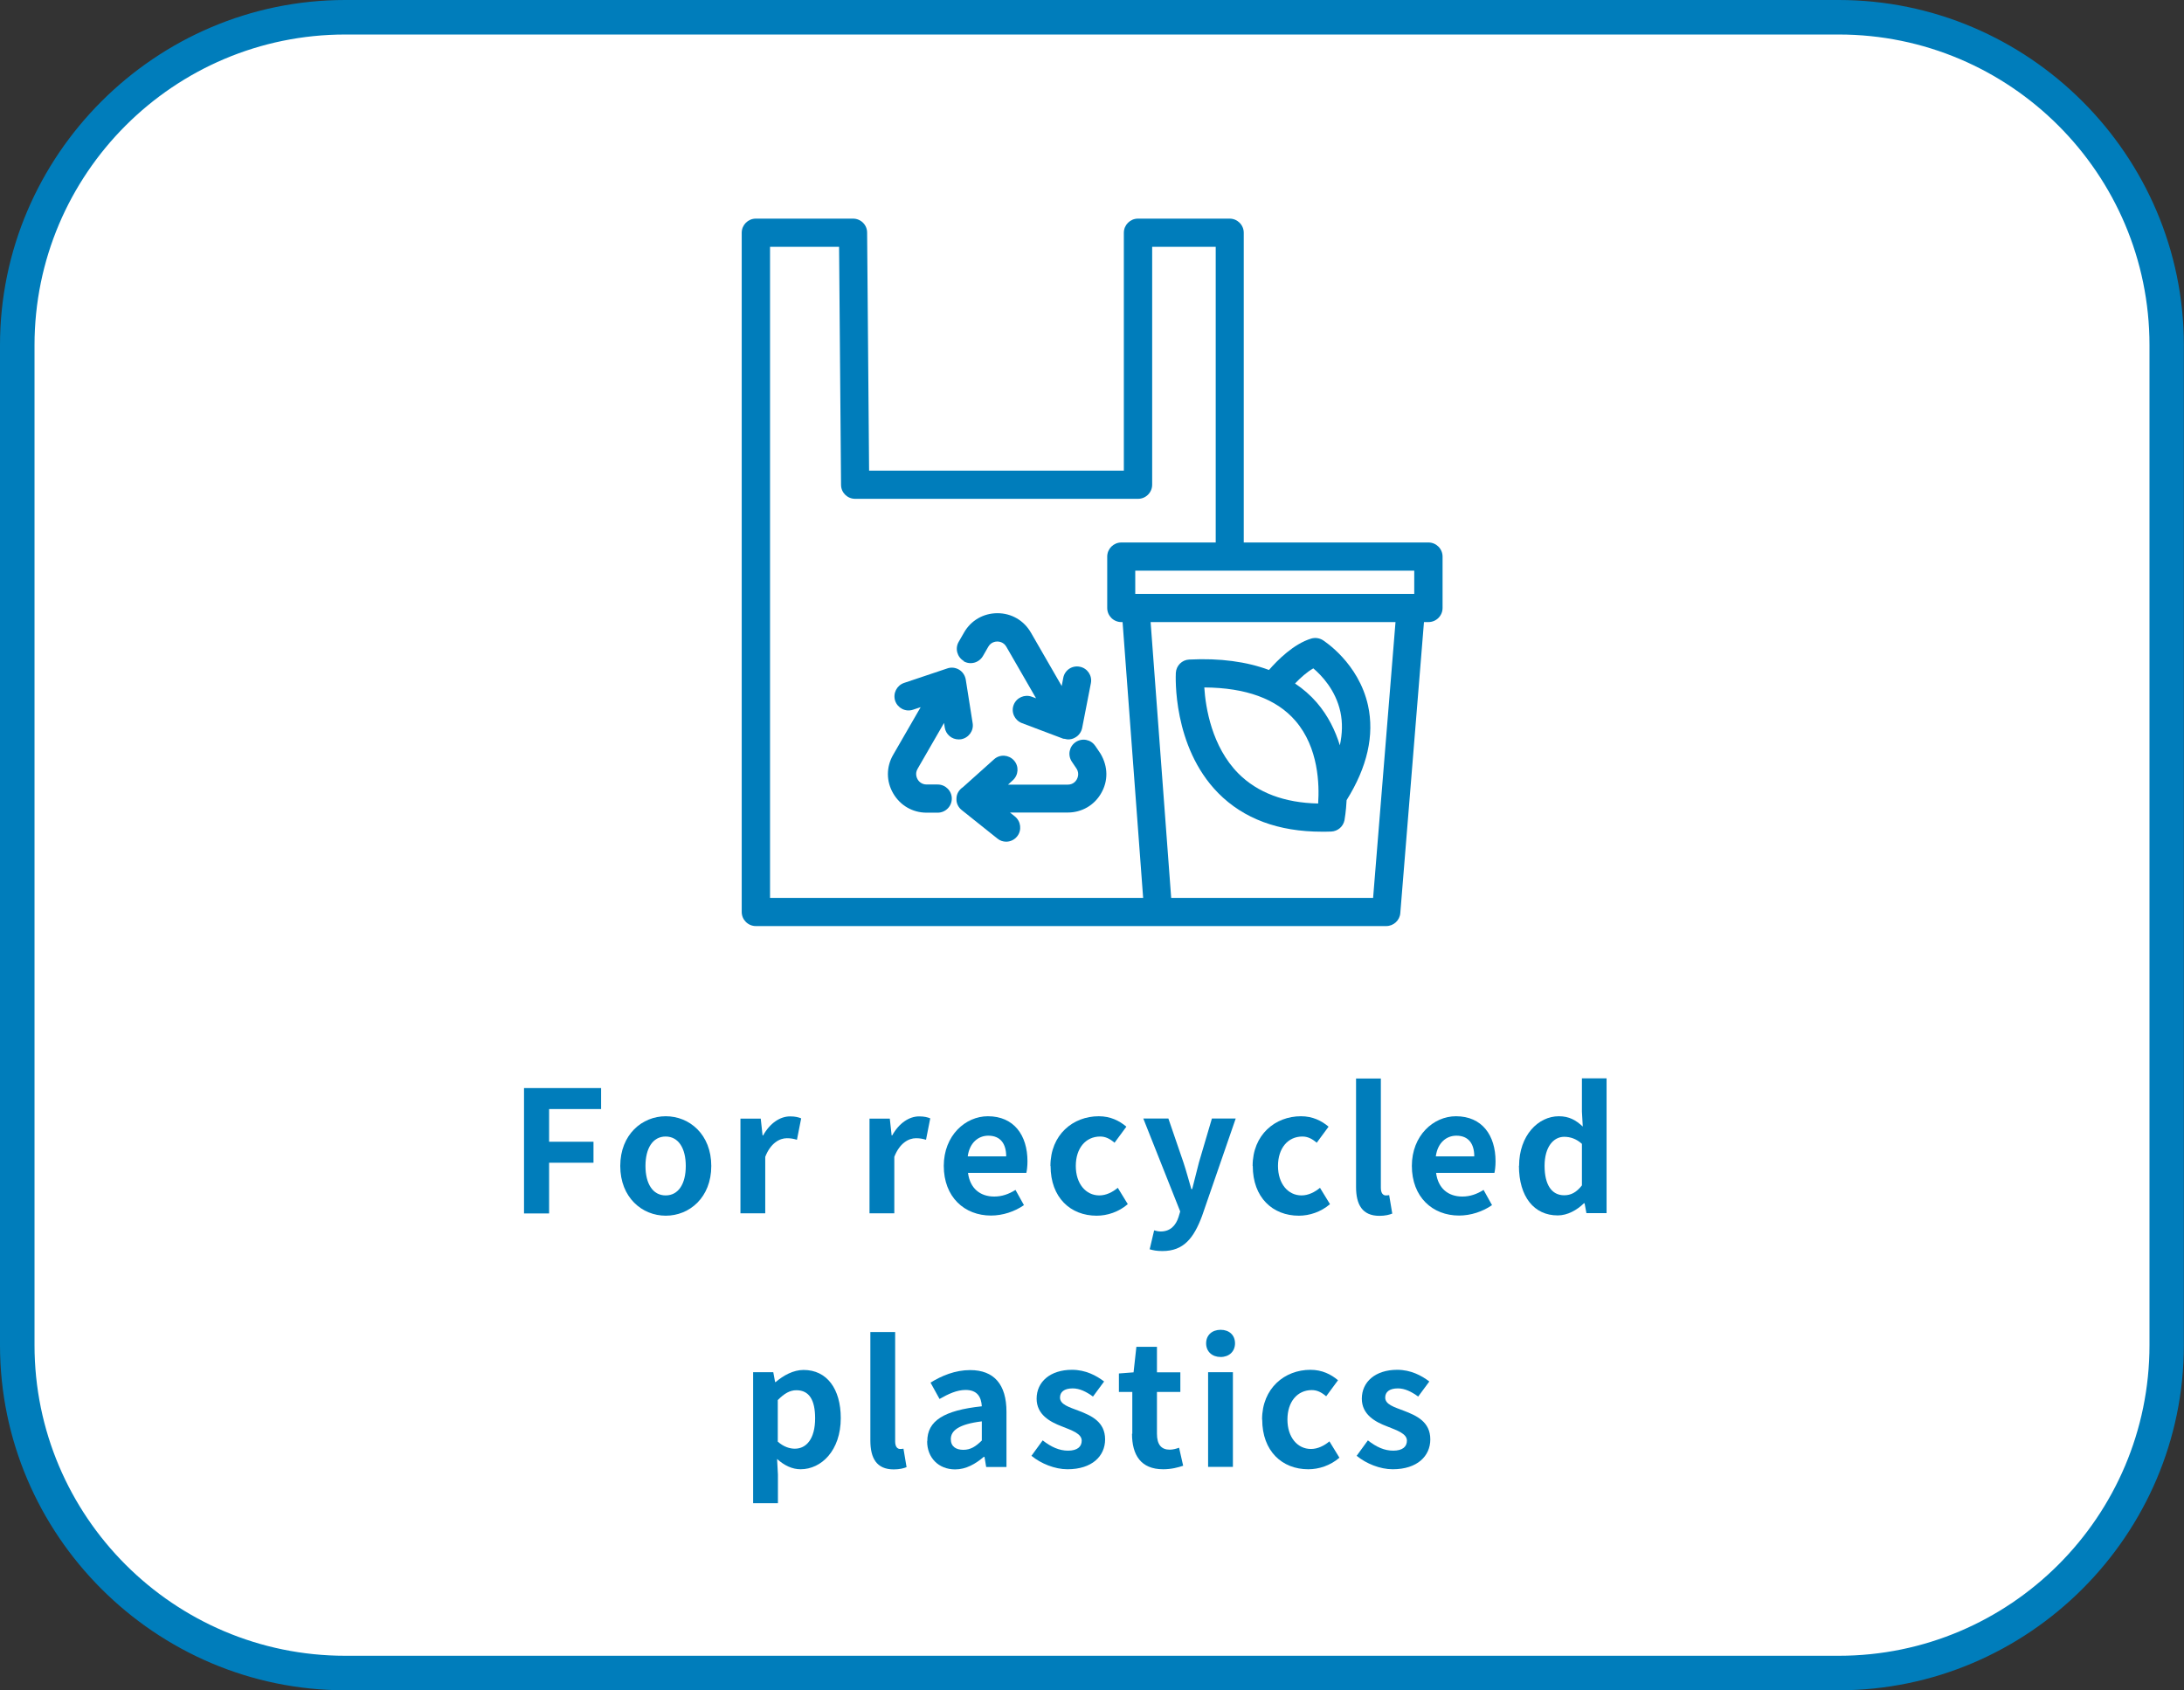
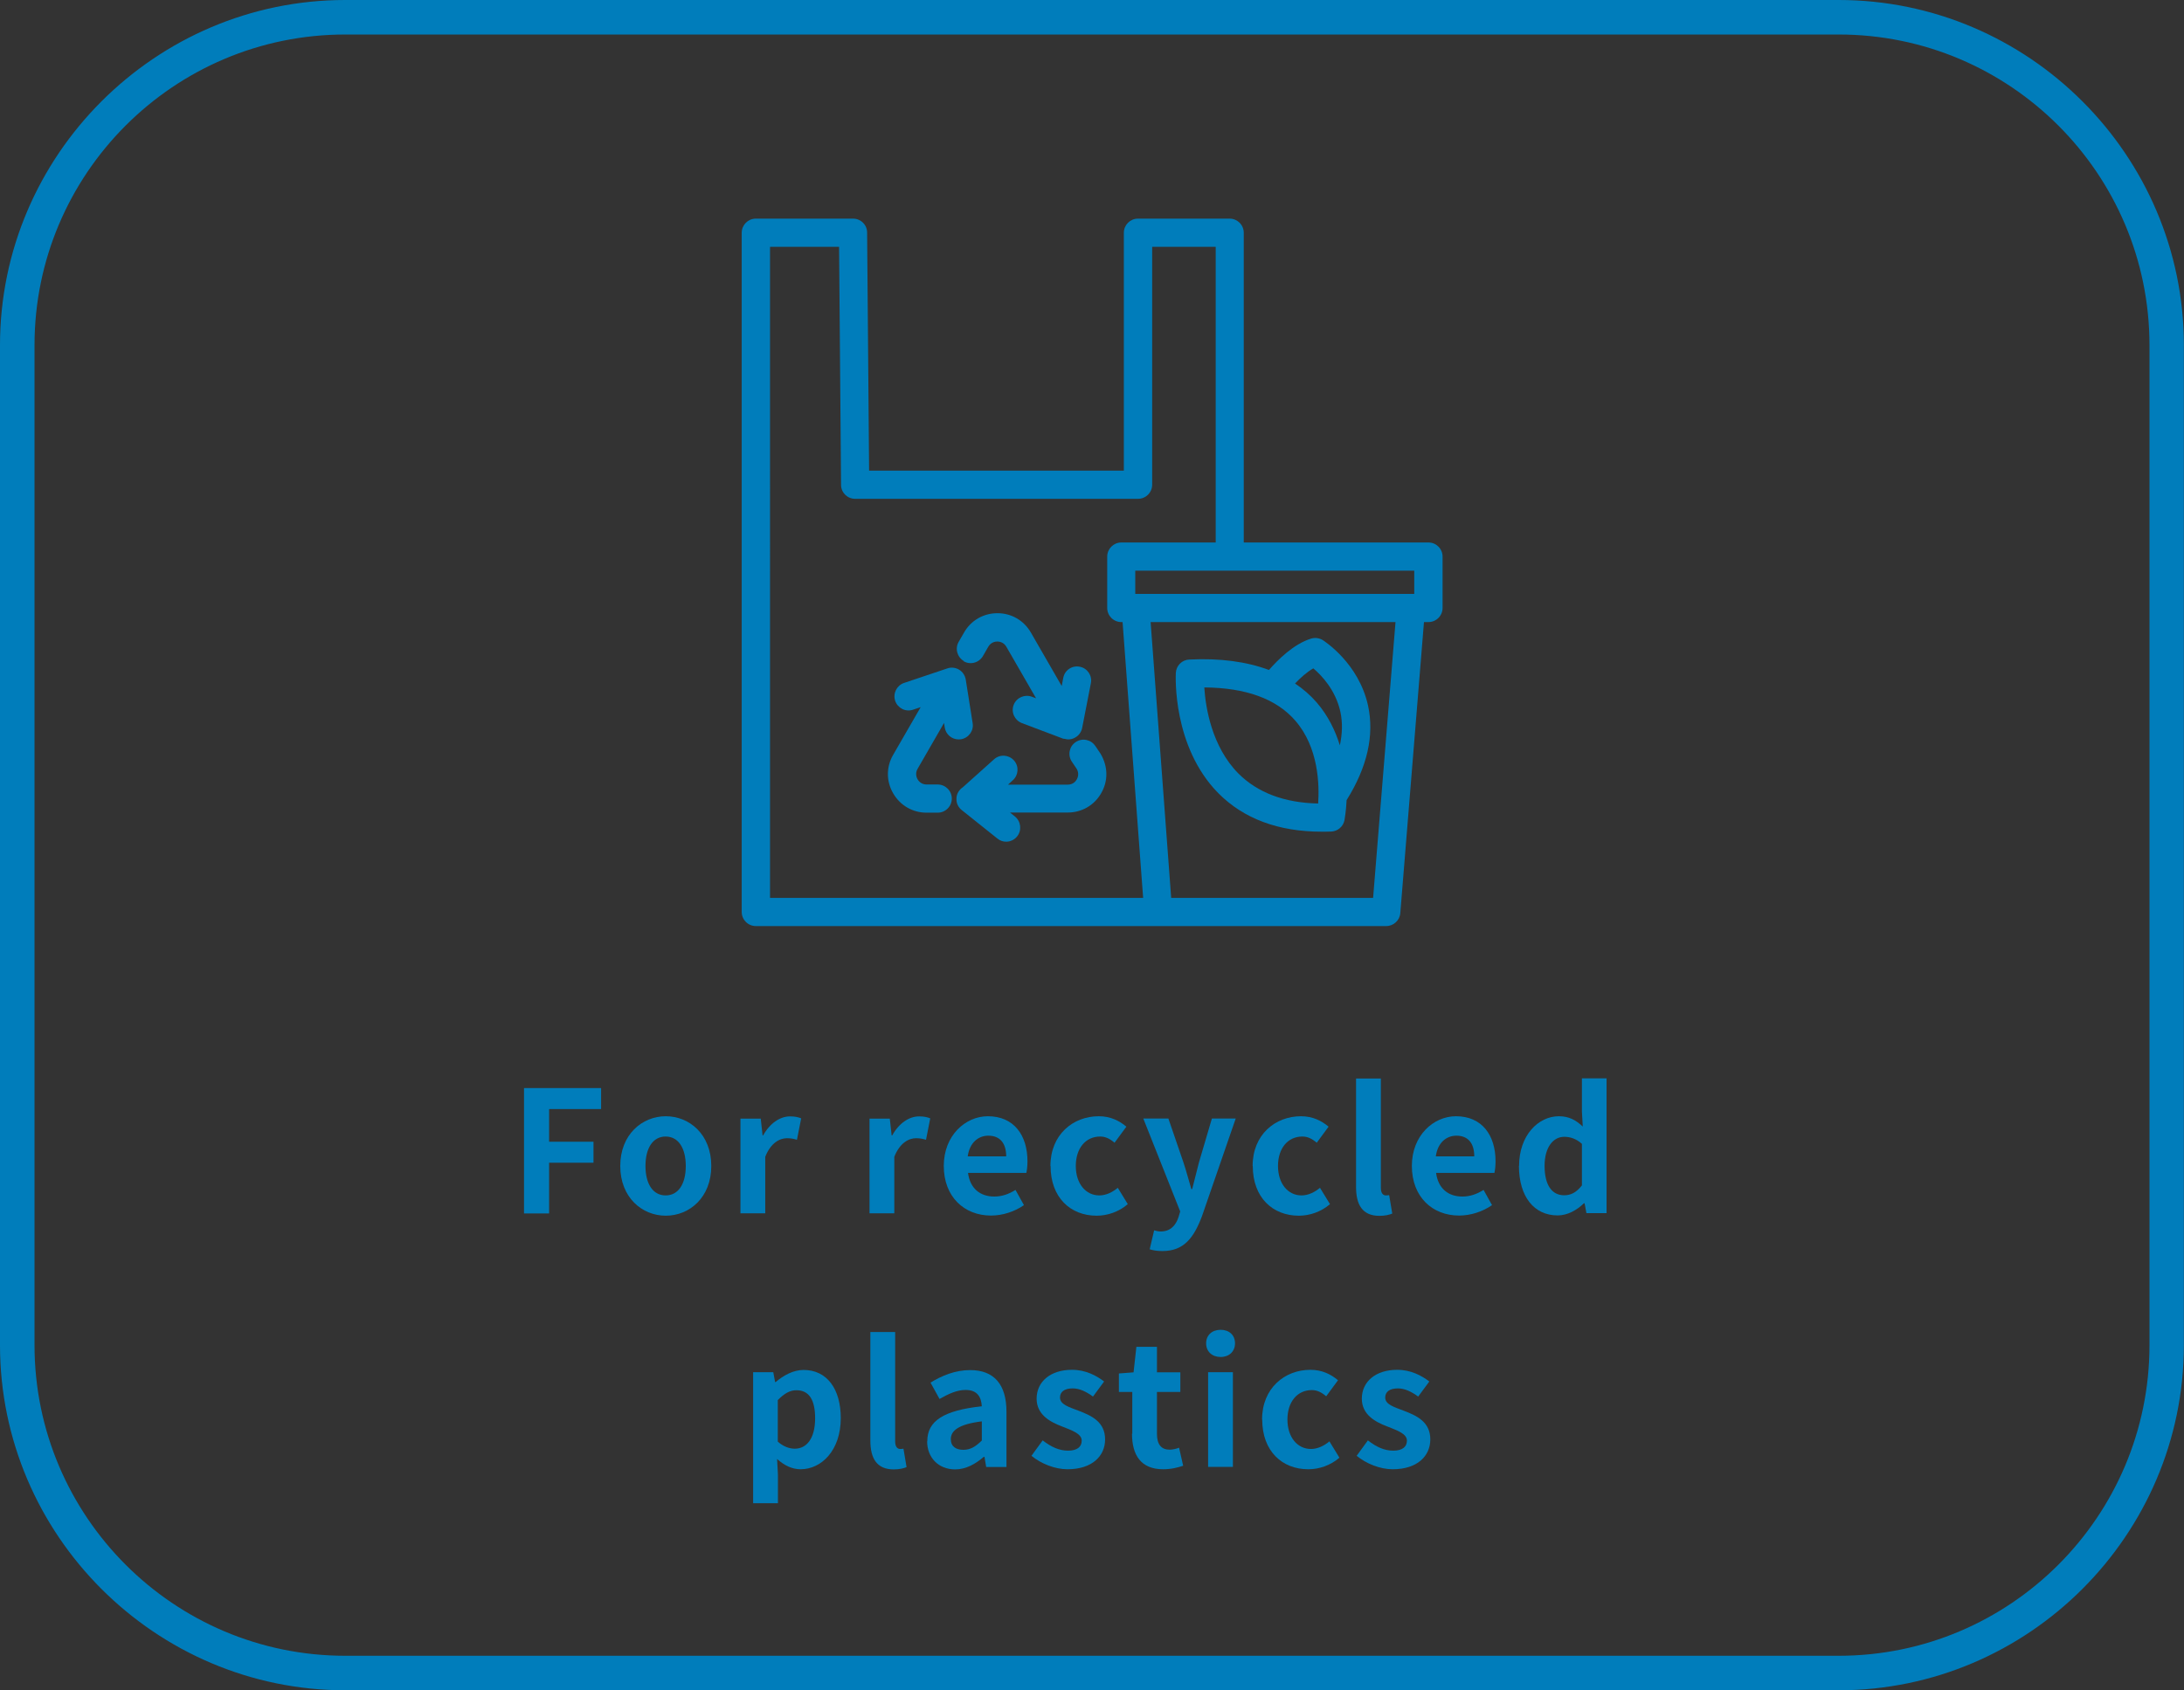
<svg xmlns="http://www.w3.org/2000/svg" id="_レイヤー_2" viewBox="0 0 155 120">
  <rect x="0" y="0" width="155" height="120" fill="#333333" stroke="none" />
  <defs>
    <style>.cls-1{fill:#fff;}.cls-1,.cls-2{stroke-width:0px;}.cls-2{fill:#007dbb;}</style>
  </defs>
  <g id="contents">
-     <path class="cls-1" d="m24.5,1.23h105.99c12.85,0,23.28,10.43,23.28,23.28v70.99c0,12.85-10.43,23.28-23.28,23.28H24.5c-12.85,0-23.28-10.43-23.28-23.28V24.5C1.23,11.66,11.66,1.23,24.5,1.23Z" />
    <path class="cls-2" d="m130.5,2.45c12.16,0,22.05,9.89,22.05,22.05v70.99c0,12.16-9.89,22.05-22.05,22.05H24.5c-12.16,0-22.05-9.89-22.05-22.05V24.5C2.45,12.34,12.34,2.45,24.5,2.45h105.99m0-2.45H24.5C11.03,0,0,11.03,0,24.5v70.99c0,13.48,11.03,24.5,24.5,24.5h105.99c13.48,0,24.5-11.03,24.5-24.5V24.5c0-13.48-11.03-24.5-24.5-24.5h0Z" />
    <path class="cls-2" d="m37.19,77.24h5.47v1.49h-3.69v2.32h3.15v1.49h-3.15v3.6h-1.78v-8.89Z" />
    <path class="cls-2" d="m44.02,82.77c0-2.23,1.55-3.53,3.23-3.53s3.23,1.29,3.23,3.53-1.55,3.53-3.23,3.53-3.23-1.29-3.23-3.53Zm4.65,0c0-1.26-.52-2.09-1.43-2.09s-1.43.83-1.43,2.09.52,2.09,1.43,2.09,1.43-.82,1.43-2.09Z" />
    <path class="cls-2" d="m52.55,79.41h1.44l.13,1.19h.04c.49-.88,1.21-1.35,1.91-1.35.37,0,.59.06.79.14l-.3,1.52c-.24-.07-.43-.11-.71-.11-.53,0-1.16.35-1.54,1.32v4.01h-1.76v-6.72Z" />
    <path class="cls-2" d="m61.71,79.41h1.44l.13,1.19h.04c.49-.88,1.21-1.35,1.91-1.35.37,0,.59.06.79.14l-.3,1.52c-.24-.07-.43-.11-.71-.11-.53,0-1.16.35-1.54,1.32v4.01h-1.76v-6.72Z" />
    <path class="cls-2" d="m66.98,82.77c0-2.17,1.54-3.53,3.13-3.53,1.85,0,2.81,1.35,2.81,3.2,0,.34-.04.66-.08.82h-4.14c.14,1.1.86,1.68,1.86,1.68.55,0,1.03-.17,1.51-.47l.6,1.08c-.66.46-1.51.74-2.34.74-1.88,0-3.35-1.31-3.35-3.53Zm4.43-.68c0-.9-.41-1.47-1.27-1.47-.71,0-1.33.5-1.46,1.47h2.73Z" />
    <path class="cls-2" d="m74.55,82.77c0-2.23,1.61-3.53,3.43-3.53.83,0,1.46.32,1.96.74l-.84,1.14c-.34-.29-.65-.44-1.02-.44-1.03,0-1.73.83-1.73,2.09s.71,2.09,1.67,2.09c.48,0,.94-.23,1.31-.54l.71,1.16c-.65.56-1.46.82-2.21.82-1.86,0-3.27-1.29-3.27-3.53Z" />
    <path class="cls-2" d="m81.59,88.7l.32-1.36c.12.04.31.08.47.08.68,0,1.07-.43,1.26-1.02l.12-.4-2.62-6.6h1.78l1.07,3.12c.2.6.37,1.25.56,1.89h.06c.16-.62.32-1.27.48-1.89l.92-3.12h1.69l-2.39,6.92c-.59,1.58-1.31,2.49-2.81,2.49-.4,0-.66-.05-.92-.13Z" />
    <path class="cls-2" d="m88.9,82.77c0-2.23,1.61-3.53,3.43-3.53.83,0,1.46.32,1.96.74l-.84,1.14c-.34-.29-.65-.44-1.02-.44-1.03,0-1.73.83-1.73,2.09s.71,2.09,1.67,2.09c.48,0,.94-.23,1.31-.54l.71,1.16c-.65.56-1.46.82-2.21.82-1.86,0-3.27-1.29-3.27-3.53Z" />
    <path class="cls-2" d="m96.24,84.25v-7.69h1.76v7.76c0,.41.18.54.35.54.07,0,.12,0,.24-.02l.22,1.31c-.2.08-.49.16-.91.16-1.22,0-1.66-.8-1.66-2.05Z" />
    <path class="cls-2" d="m100.2,82.77c0-2.17,1.54-3.53,3.13-3.53,1.85,0,2.81,1.35,2.81,3.2,0,.34-.04.66-.08.82h-4.14c.14,1.1.86,1.68,1.86,1.68.55,0,1.03-.17,1.51-.47l.6,1.08c-.66.46-1.51.74-2.34.74-1.88,0-3.35-1.31-3.35-3.53Zm4.43-.68c0-.9-.41-1.47-1.27-1.47-.71,0-1.33.5-1.46,1.47h2.73Z" />
    <path class="cls-2" d="m107.81,82.77c0-2.18,1.37-3.53,2.82-3.53.75,0,1.22.29,1.7.73l-.06-1.06v-2.36h1.75v9.57h-1.43l-.13-.7h-.05c-.49.48-1.16.86-1.86.86-1.67,0-2.75-1.32-2.75-3.53Zm4.46,1.38v-2.95c-.41-.37-.84-.5-1.26-.5-.76,0-1.39.72-1.39,2.06s.5,2.09,1.39,2.09c.47,0,.86-.19,1.26-.7Z" />
    <path class="cls-2" d="m53.44,97.41h1.44l.13.7h.04c.56-.48,1.26-.86,1.98-.86,1.66,0,2.64,1.35,2.64,3.42,0,2.3-1.38,3.63-2.85,3.63-.59,0-1.15-.26-1.67-.73l.06,1.1v2.04h-1.76v-9.29Zm4.41,3.27c0-1.28-.41-1.99-1.33-1.99-.46,0-.86.23-1.32.7v2.95c.42.37.85.5,1.21.5.82,0,1.44-.7,1.44-2.16Z" />
    <path class="cls-2" d="m61.77,102.25v-7.69h1.76v7.76c0,.41.18.54.35.54.07,0,.12,0,.24-.02l.22,1.31c-.2.08-.49.16-.91.16-1.22,0-1.66-.8-1.66-2.05Z" />
    <path class="cls-2" d="m65.81,102.31c0-1.44,1.16-2.19,3.87-2.48-.04-.66-.32-1.16-1.15-1.16-.62,0-1.22.28-1.85.64l-.64-1.16c.79-.49,1.75-.89,2.81-.89,1.7,0,2.58,1.02,2.58,2.96v3.92h-1.44l-.12-.72h-.05c-.59.5-1.26.89-2.03.89-1.2,0-1.99-.85-1.99-1.99Zm3.87-.05v-1.36c-1.64.2-2.2.66-2.2,1.26,0,.53.37.76.89.76s.88-.24,1.31-.66Z" />
    <path class="cls-2" d="m73.2,103.35l.8-1.1c.6.47,1.18.73,1.8.73.67,0,.97-.29.97-.71,0-.5-.7-.73-1.4-1.01-.85-.32-1.8-.84-1.8-1.97,0-1.2.97-2.05,2.51-2.05.97,0,1.73.41,2.28.83l-.79,1.07c-.48-.35-.95-.58-1.44-.58-.61,0-.9.26-.9.65,0,.49.62.67,1.33.94.89.34,1.87.78,1.87,2.03,0,1.18-.92,2.12-2.67,2.12-.9,0-1.88-.4-2.55-.95Z" />
    <path class="cls-2" d="m80.36,101.78v-2.97h-.95v-1.31l1.04-.08.2-1.81h1.46v1.81h1.66v1.39h-1.66v2.97c0,.77.31,1.13.91,1.13.22,0,.48-.07.66-.14l.29,1.28c-.36.12-.83.25-1.42.25-1.59,0-2.21-1.02-2.21-2.52Z" />
    <path class="cls-2" d="m85.6,95.36c0-.58.42-.96,1.03-.96s1.02.38,1.02.96-.42.97-1.02.97-1.03-.38-1.03-.97Zm.14,2.05h1.76v6.72h-1.76v-6.72Z" />
    <path class="cls-2" d="m89.57,100.77c0-2.23,1.61-3.53,3.43-3.53.83,0,1.46.32,1.96.74l-.84,1.14c-.34-.29-.65-.44-1.02-.44-1.03,0-1.73.83-1.73,2.09s.71,2.09,1.67,2.09c.48,0,.94-.23,1.31-.54l.71,1.16c-.65.56-1.46.82-2.21.82-1.86,0-3.27-1.29-3.27-3.53Z" />
    <path class="cls-2" d="m96.28,103.35l.8-1.1c.6.47,1.17.73,1.8.73.67,0,.97-.29.97-.71,0-.5-.7-.73-1.4-1.01-.85-.32-1.8-.84-1.8-1.97,0-1.2.97-2.05,2.51-2.05.97,0,1.73.41,2.28.83l-.79,1.07c-.48-.35-.95-.58-1.44-.58-.61,0-.9.26-.9.65,0,.49.62.67,1.33.94.89.34,1.87.78,1.87,2.03,0,1.18-.92,2.12-2.67,2.12-.9,0-1.88-.4-2.55-.95Z" />
    <path class="cls-2" d="m101.37,38.51h-13.1v-21.99c0-.55-.45-1-1-1h-6.51c-.55,0-1,.45-1,1v16.89h-18.08l-.14-16.9c0-.55-.45-.99-1-.99h-6.9c-.55,0-1,.45-1,1v48.22c0,.55.45,1,1,1h44.74c.52,0,.96-.4,1-.92l1.68-20.66h.32c.55,0,1-.45,1-1v-3.65c0-.55-.45-1-1-1Zm-1,3.65h-19.8v-1.65h19.8v1.65Zm-45.73-24.64h4.91l.14,16.9c0,.55.45.99,1,.99h20.08c.55,0,1-.45,1-1v-16.89h4.51v20.99h-6.7c-.55,0-1,.45-1,1v3.65c0,.55.45,1,1,1h.09l1.46,19.58h-26.48V17.52Zm42.82,46.22h-14.34l-1.46-19.58h17.38l-1.59,19.58Z" />
    <path class="cls-2" d="m66.55,55.69h-.79c-.38,0-.58-.26-.64-.37-.06-.11-.19-.41,0-.74l1.88-3.26.05.33c.08.49.5.84.99.84.05,0,.1,0,.16-.01.54-.09.92-.6.83-1.14l-.49-3.1c-.05-.29-.22-.55-.47-.7s-.56-.19-.84-.09l-3.07,1.03c-.52.18-.8.74-.63,1.27.18.52.74.81,1.27.63l.54-.18-1.95,3.38c-.5.86-.5,1.88,0,2.74.5.86,1.38,1.37,2.37,1.37h.79c.55,0,1-.45,1-1s-.45-1-1-1Z" />
    <path class="cls-2" d="m77.73,52.95c-.31-.46-.93-.58-1.39-.27-.46.31-.58.93-.27,1.39l.35.52c.19.33.06.63,0,.74-.06.11-.25.37-.64.37h-4.24l.34-.31c.41-.37.45-1,.08-1.41-.37-.41-1-.45-1.41-.08l-2.21,1.98c-.27.18-.46.47-.46.82,0,0,0,.02,0,.02,0,.02,0,.03,0,.04,0,.29.15.57.38.75l2.53,2.02c.18.15.4.22.62.22.29,0,.58-.13.78-.38.34-.43.27-1.06-.16-1.41l-.35-.28h4.1c.99,0,1.88-.51,2.37-1.37.5-.86.5-1.88-.04-2.8l-.39-.58Z" />
    <path class="cls-2" d="m68.39,46.94c.48.28,1.09.11,1.37-.37l.38-.66c.19-.33.51-.37.64-.37s.45.04.64.37l2.11,3.66-.3-.11c-.51-.19-1.09.06-1.29.58-.2.52.07,1.09.58,1.29l2.94,1.11s.05,0,.07.01c.01,0,.03,0,.04,0,.08.02.16.04.24.04.17,0,.34-.04.49-.13.26-.14.44-.39.5-.68l.62-3.18c.11-.54-.25-1.07-.79-1.17-.55-.11-1.07.25-1.17.79l-.11.58-2.19-3.8c-.5-.86-1.38-1.37-2.37-1.37s-1.88.51-2.37,1.37l-.38.66c-.28.48-.11,1.09.37,1.37Z" />
    <path class="cls-2" d="m93.81,59.04c.22,0,.44,0,.67-.01.46-.02.85-.35.94-.81.01-.07.11-.61.15-1.42,1.47-2.35,1.98-4.61,1.52-6.72-.67-3.02-3.11-4.57-3.21-4.64-.25-.15-.54-.19-.82-.11-1.25.38-2.39,1.53-3,2.23-1.58-.59-3.47-.85-5.66-.74-.51.02-.92.43-.95.94-.01.21-.25,5.23,3.01,8.54,1.8,1.82,4.27,2.74,7.35,2.74Zm-.61-11.6c.57.48,1.59,1.53,1.93,3.1.16.75.14,1.54-.04,2.37-.32-1.04-.83-2.1-1.64-3.04-.45-.52-.97-.97-1.54-1.35.39-.41.85-.82,1.29-1.07Zm-1.27,3.72c1.66,1.91,1.71,4.57,1.62,5.88-2.4-.05-4.3-.77-5.66-2.13-1.89-1.91-2.33-4.68-2.42-6.11,2.95.02,5.12.81,6.46,2.36Z" />
  </g>
</svg>